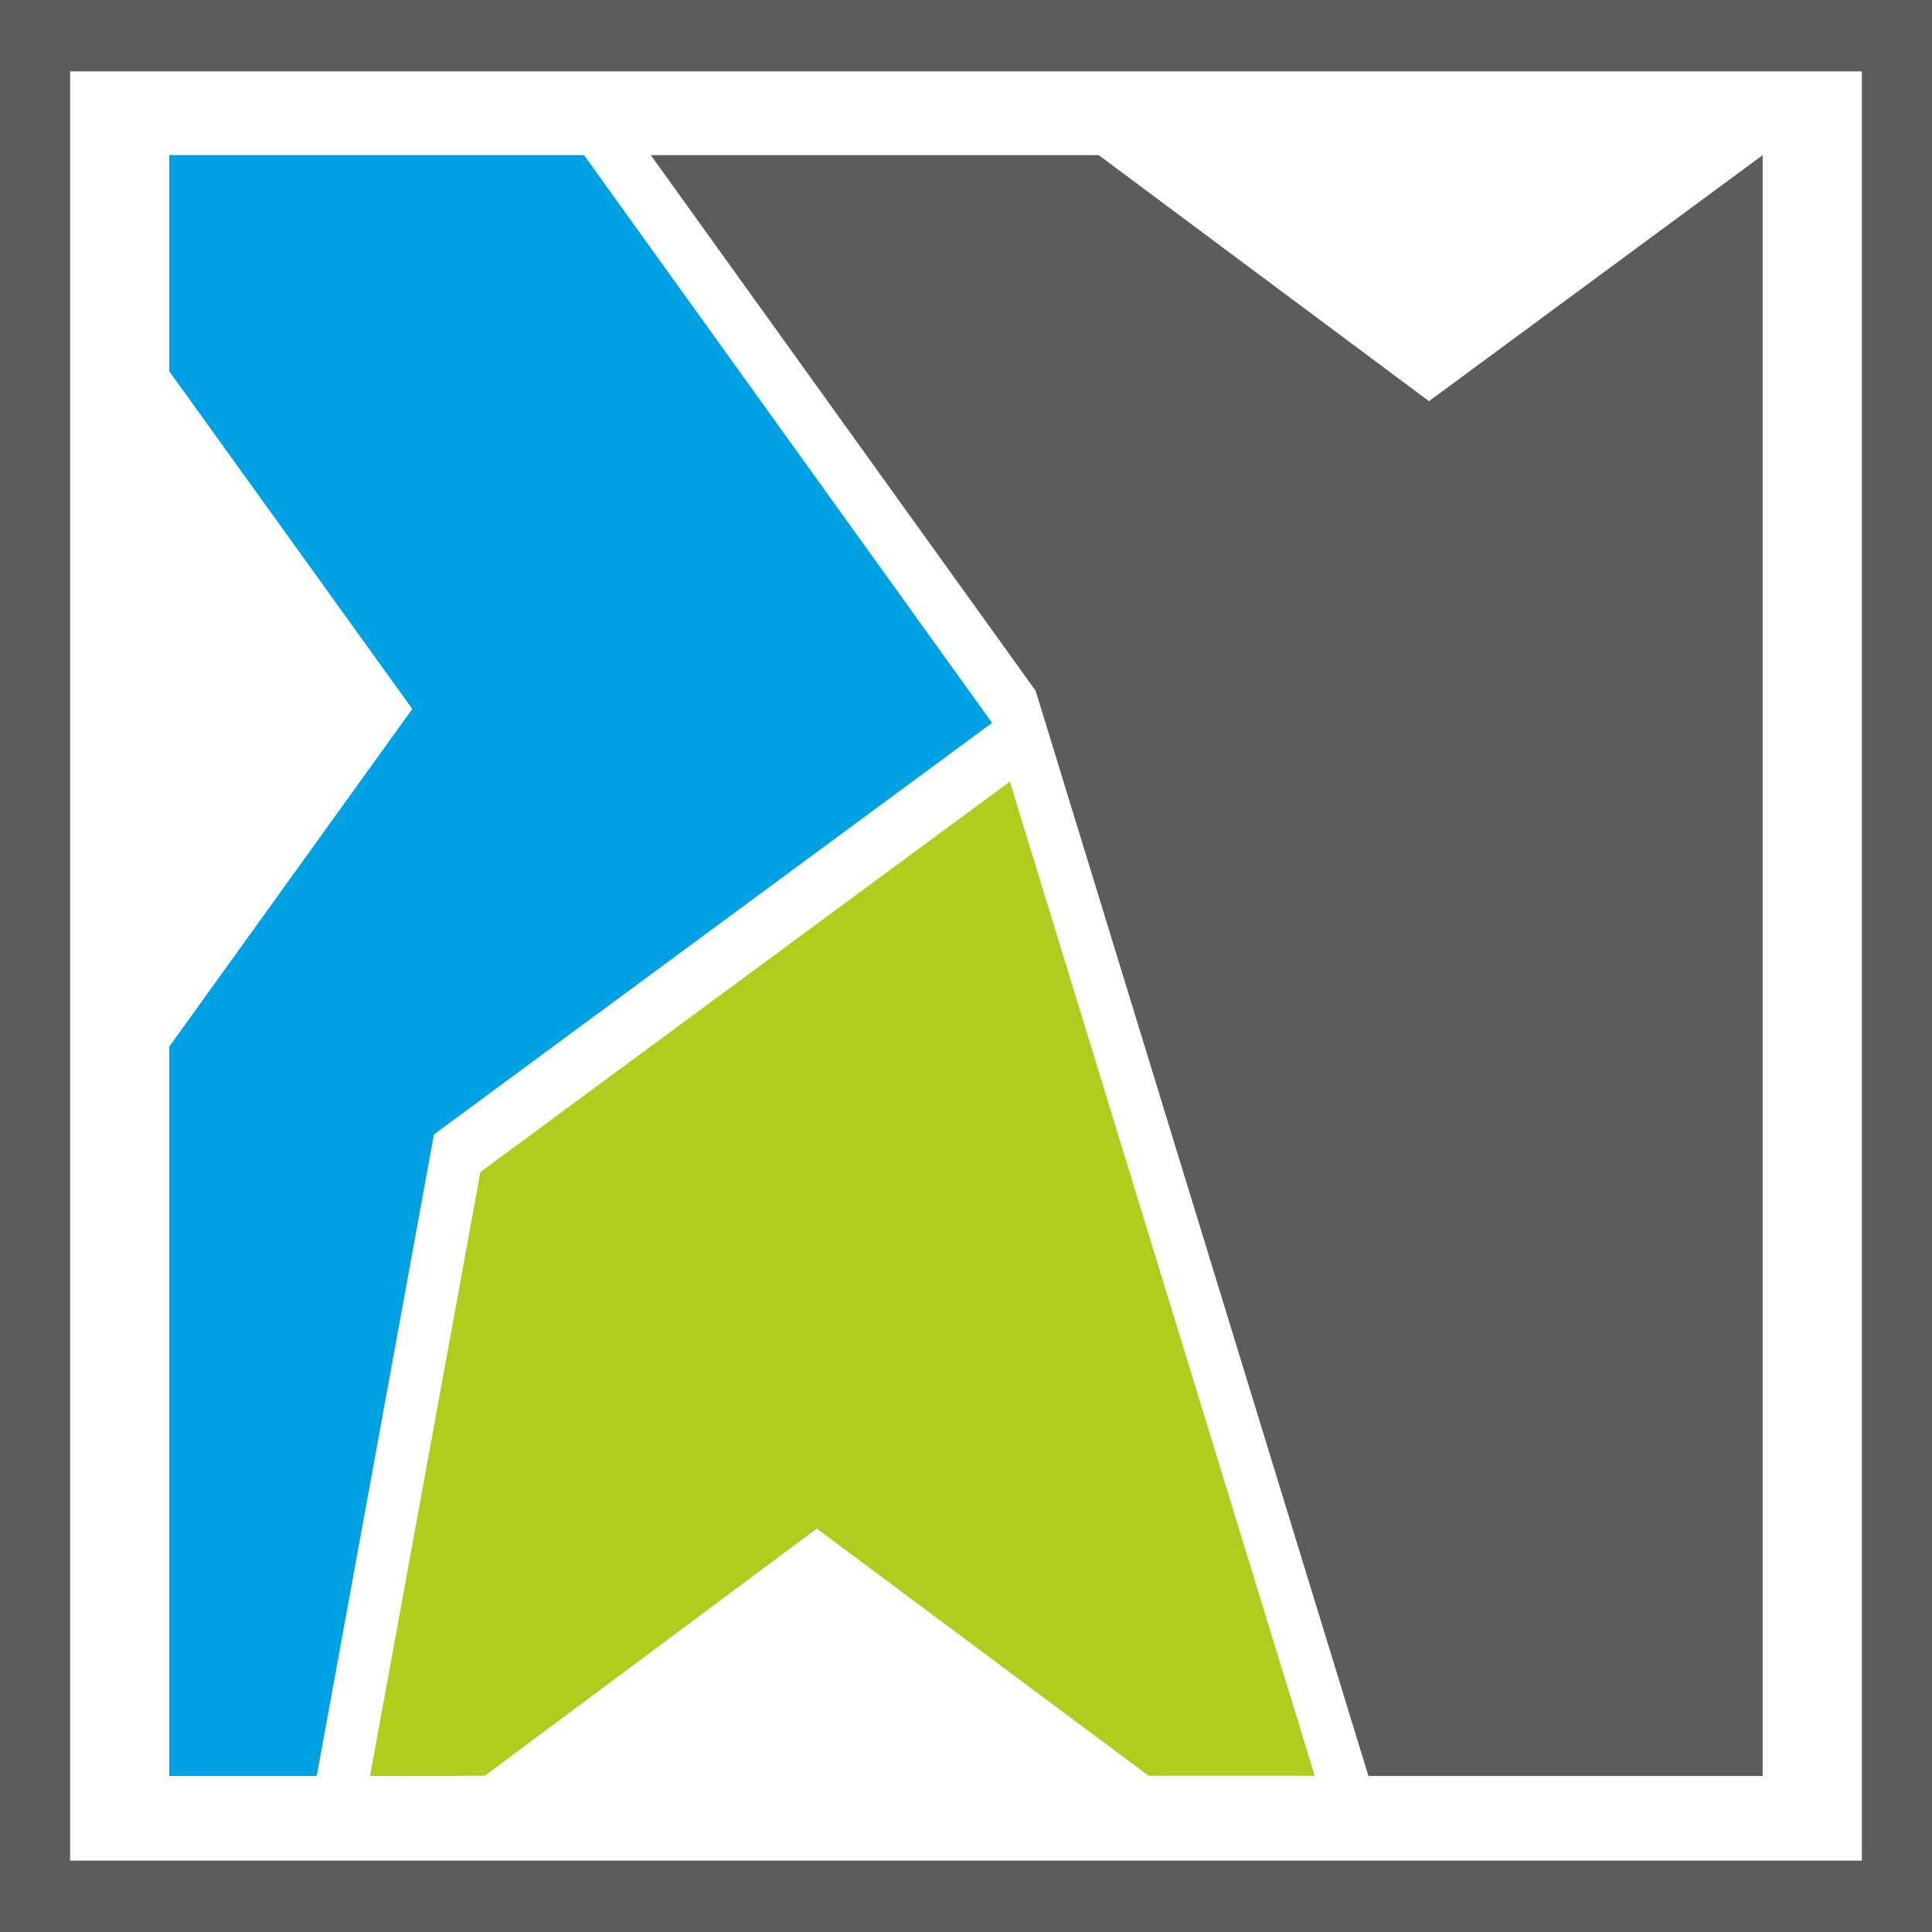
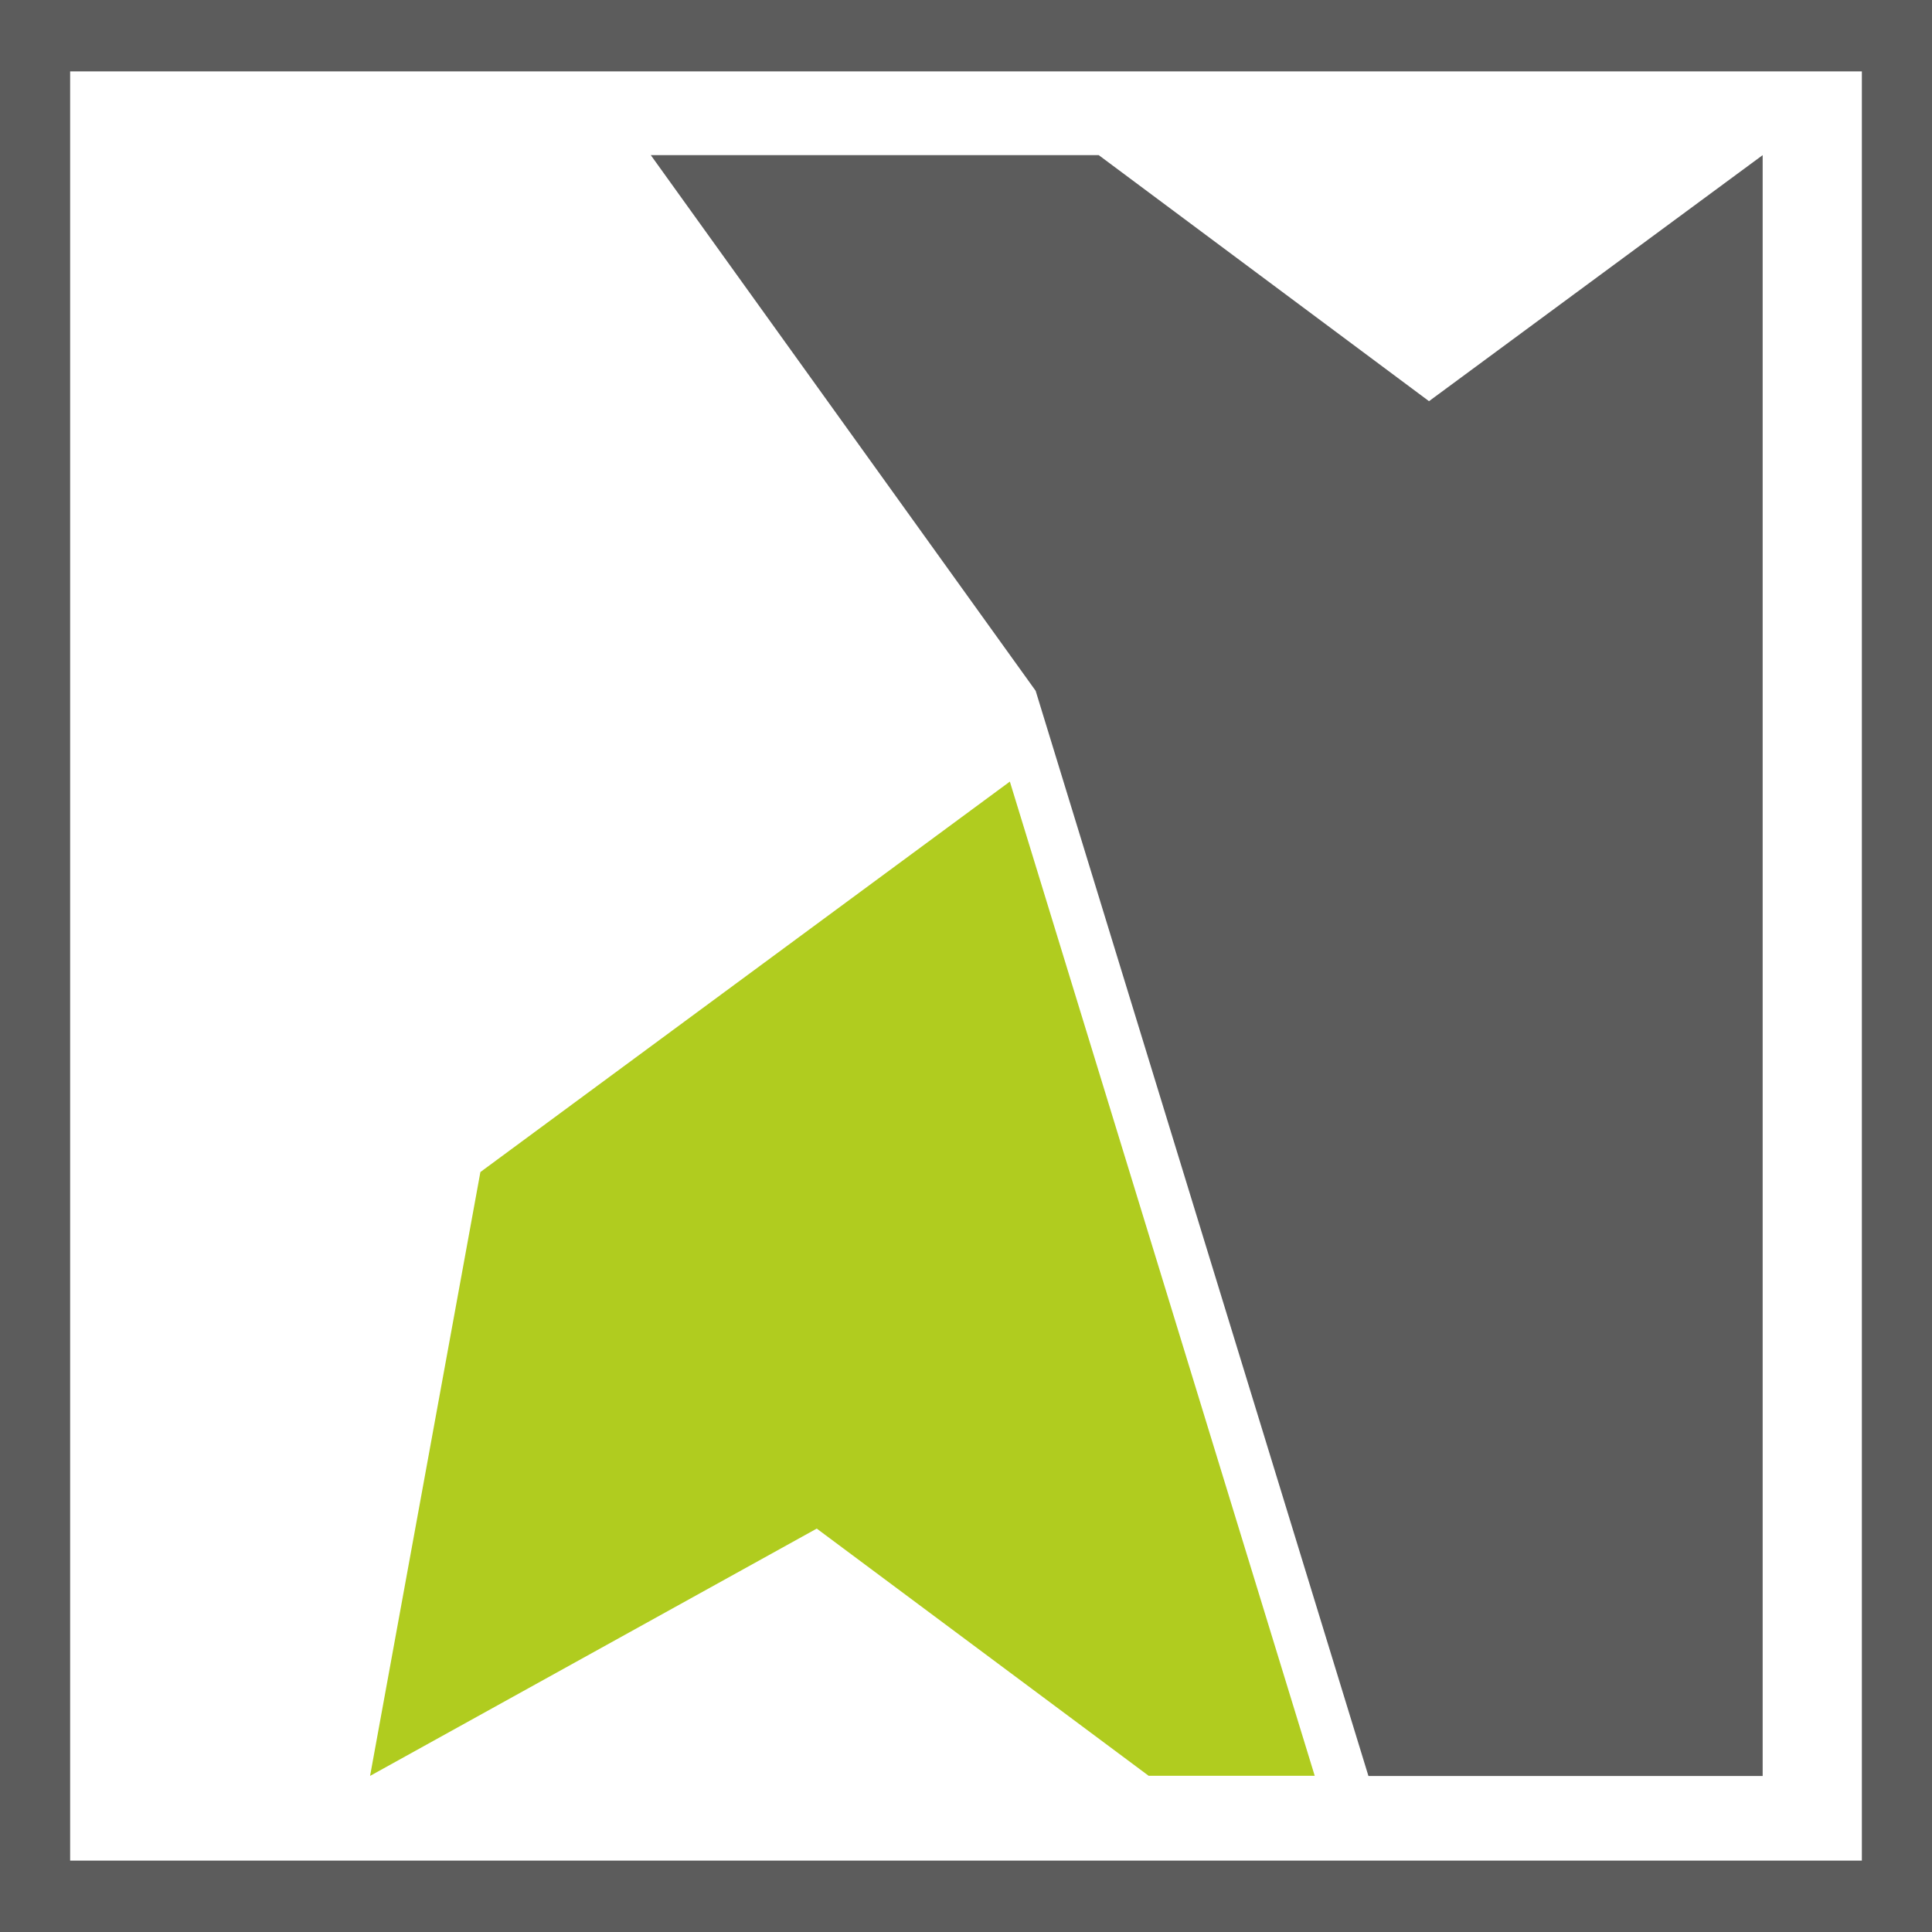
<svg xmlns="http://www.w3.org/2000/svg" width="20" height="20" viewBox="0 0 20 20" fill="none">
  <path d="M0.363 0H20V20H0V0H0.363ZM19.274 0.739H0.726V19.261H19.274V0.739Z" fill="#5C5C5C" />
  <path fill-rule="evenodd" clip-rule="evenodd" d="M6.737 1.606L10.721 7.151L14.166 18.385H18.247V1.606L14.793 4.153L11.374 1.606L6.737 1.606Z" fill="#5C5C5C" />
-   <path fill-rule="evenodd" clip-rule="evenodd" d="M3.831 18.384L4.973 12.133L10.454 8.091L13.61 18.383L11.891 18.383L8.455 15.824L5.018 18.383L3.831 18.384Z" fill="#B0CC1F" />
-   <path fill-rule="evenodd" clip-rule="evenodd" d="M1.752 1.606V3.843L4.268 7.339L1.752 10.835V18.384H3.279L4.492 11.744L10.27 7.483L6.046 1.606H1.752Z" fill="#00A1E3" />
+   <path fill-rule="evenodd" clip-rule="evenodd" d="M3.831 18.384L4.973 12.133L10.454 8.091L13.61 18.383L11.891 18.383L8.455 15.824L3.831 18.384Z" fill="#B0CC1F" />
</svg>